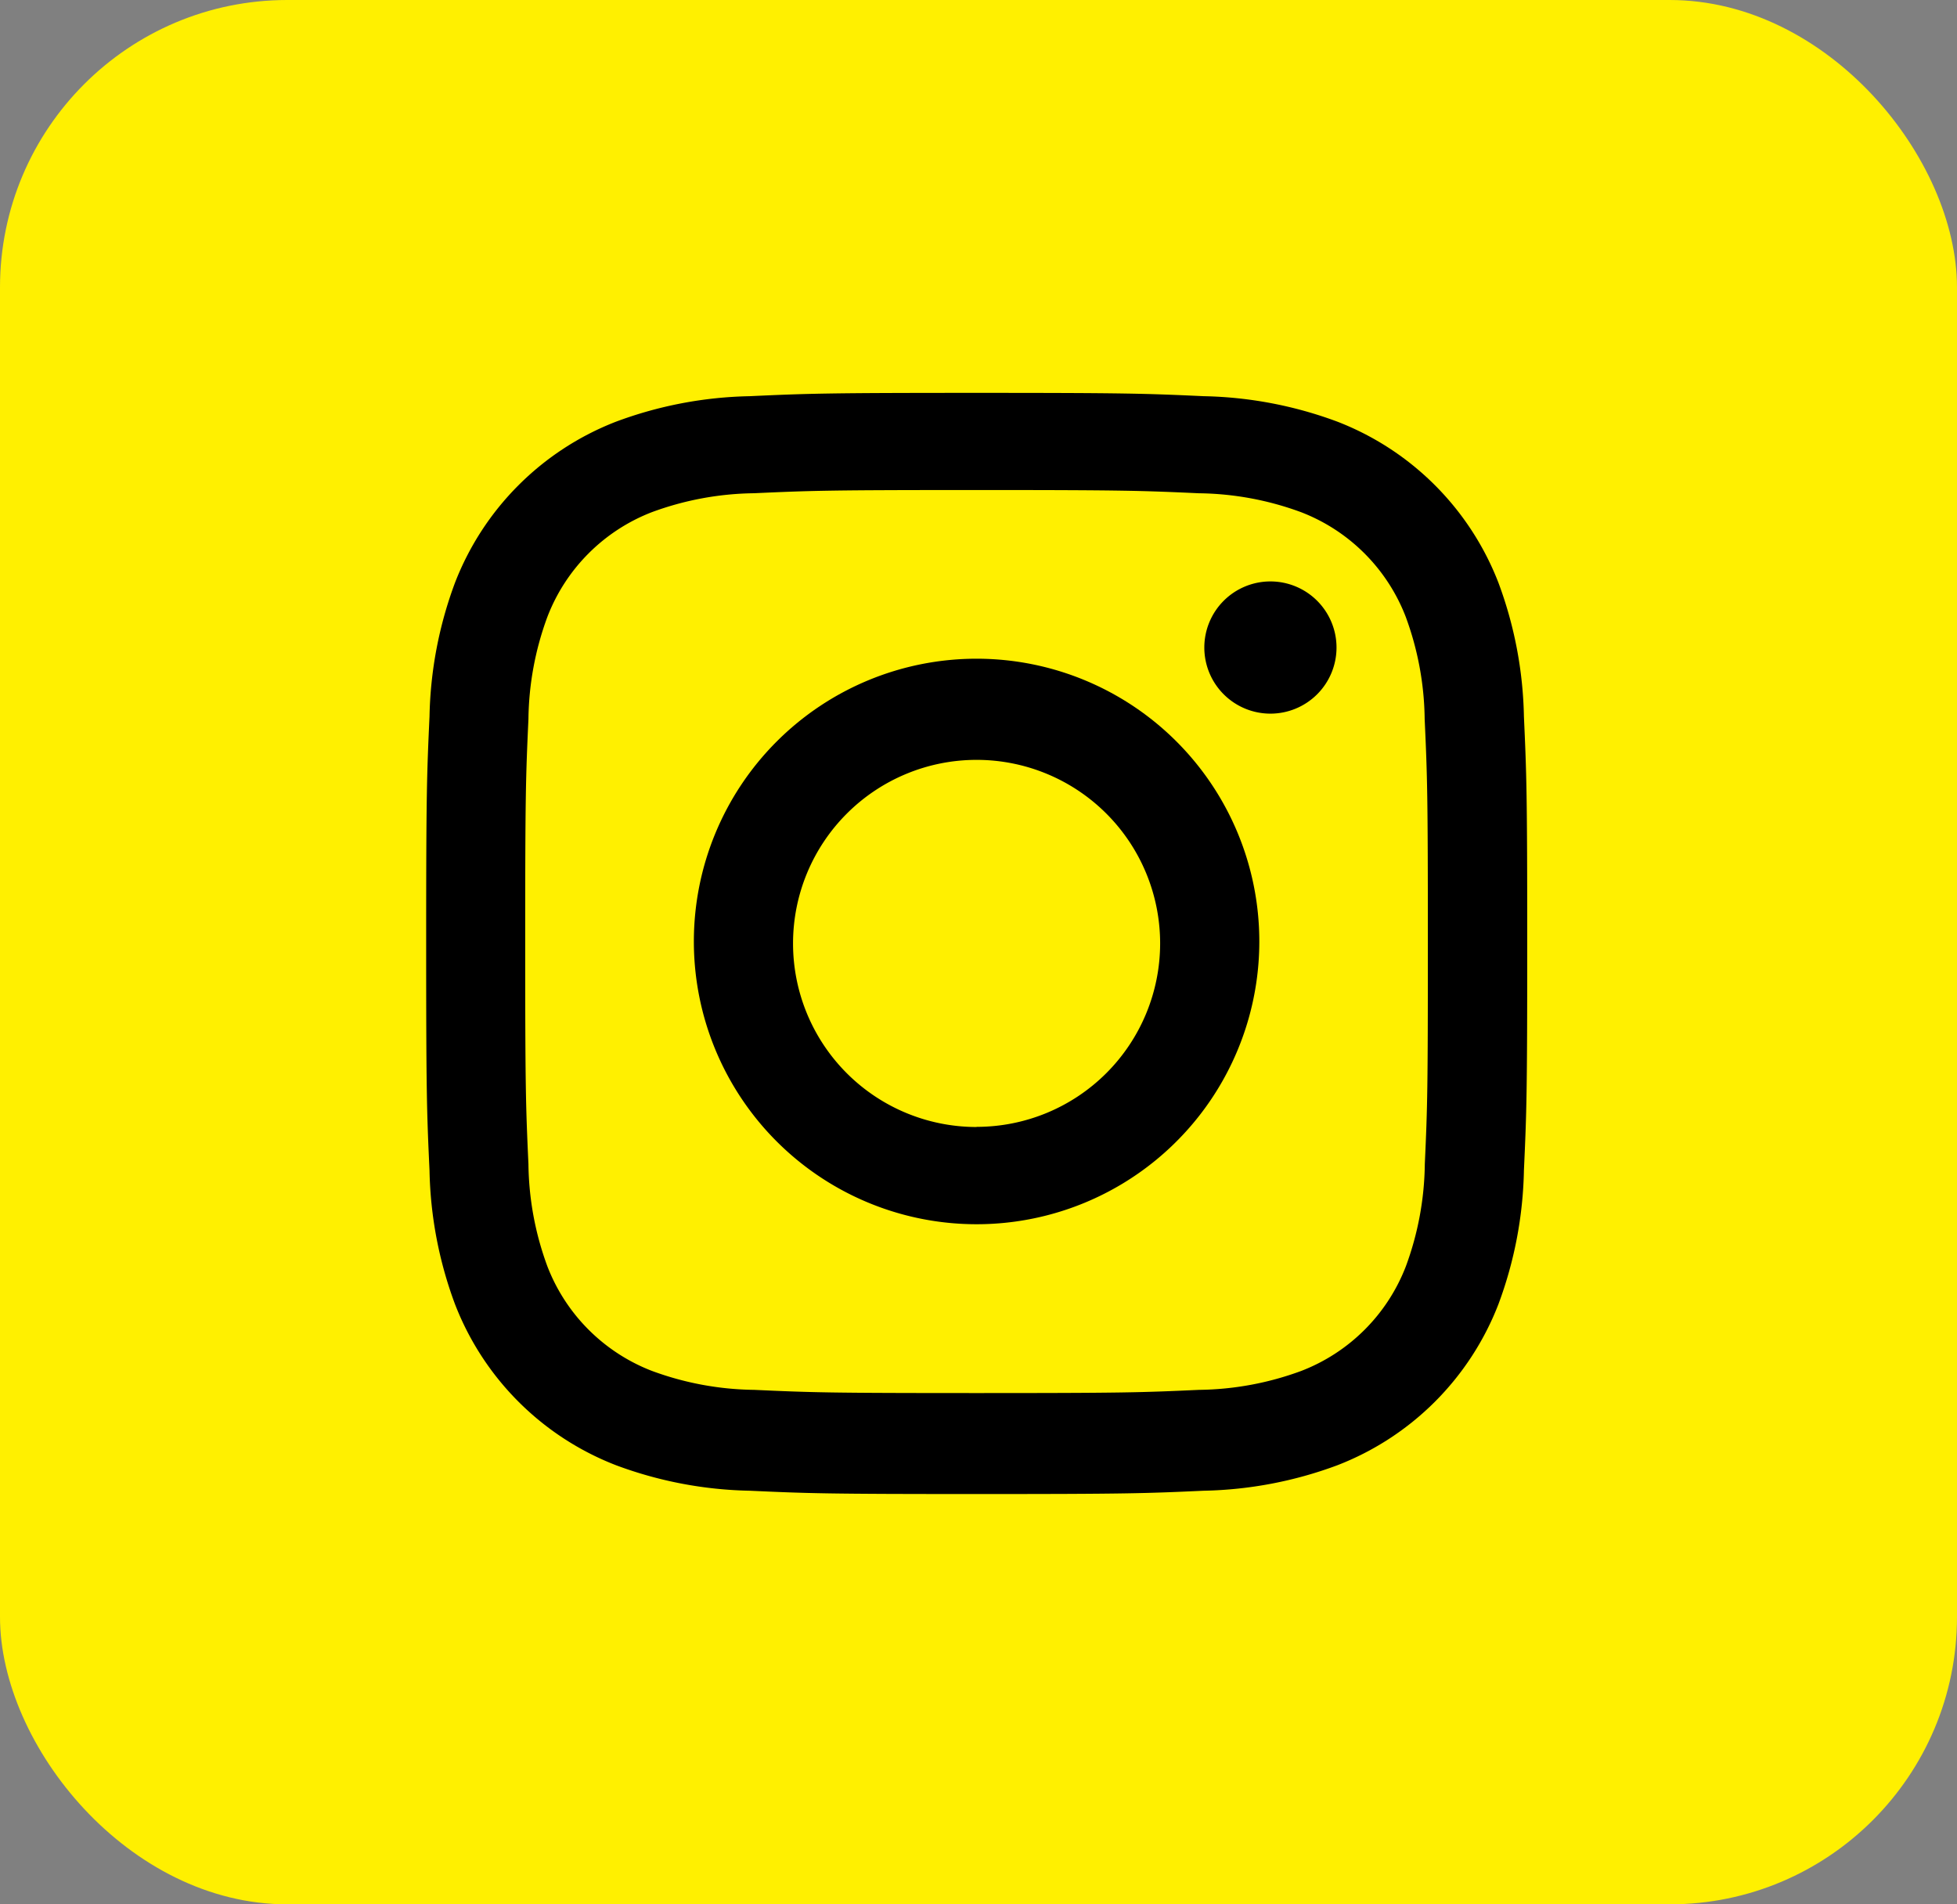
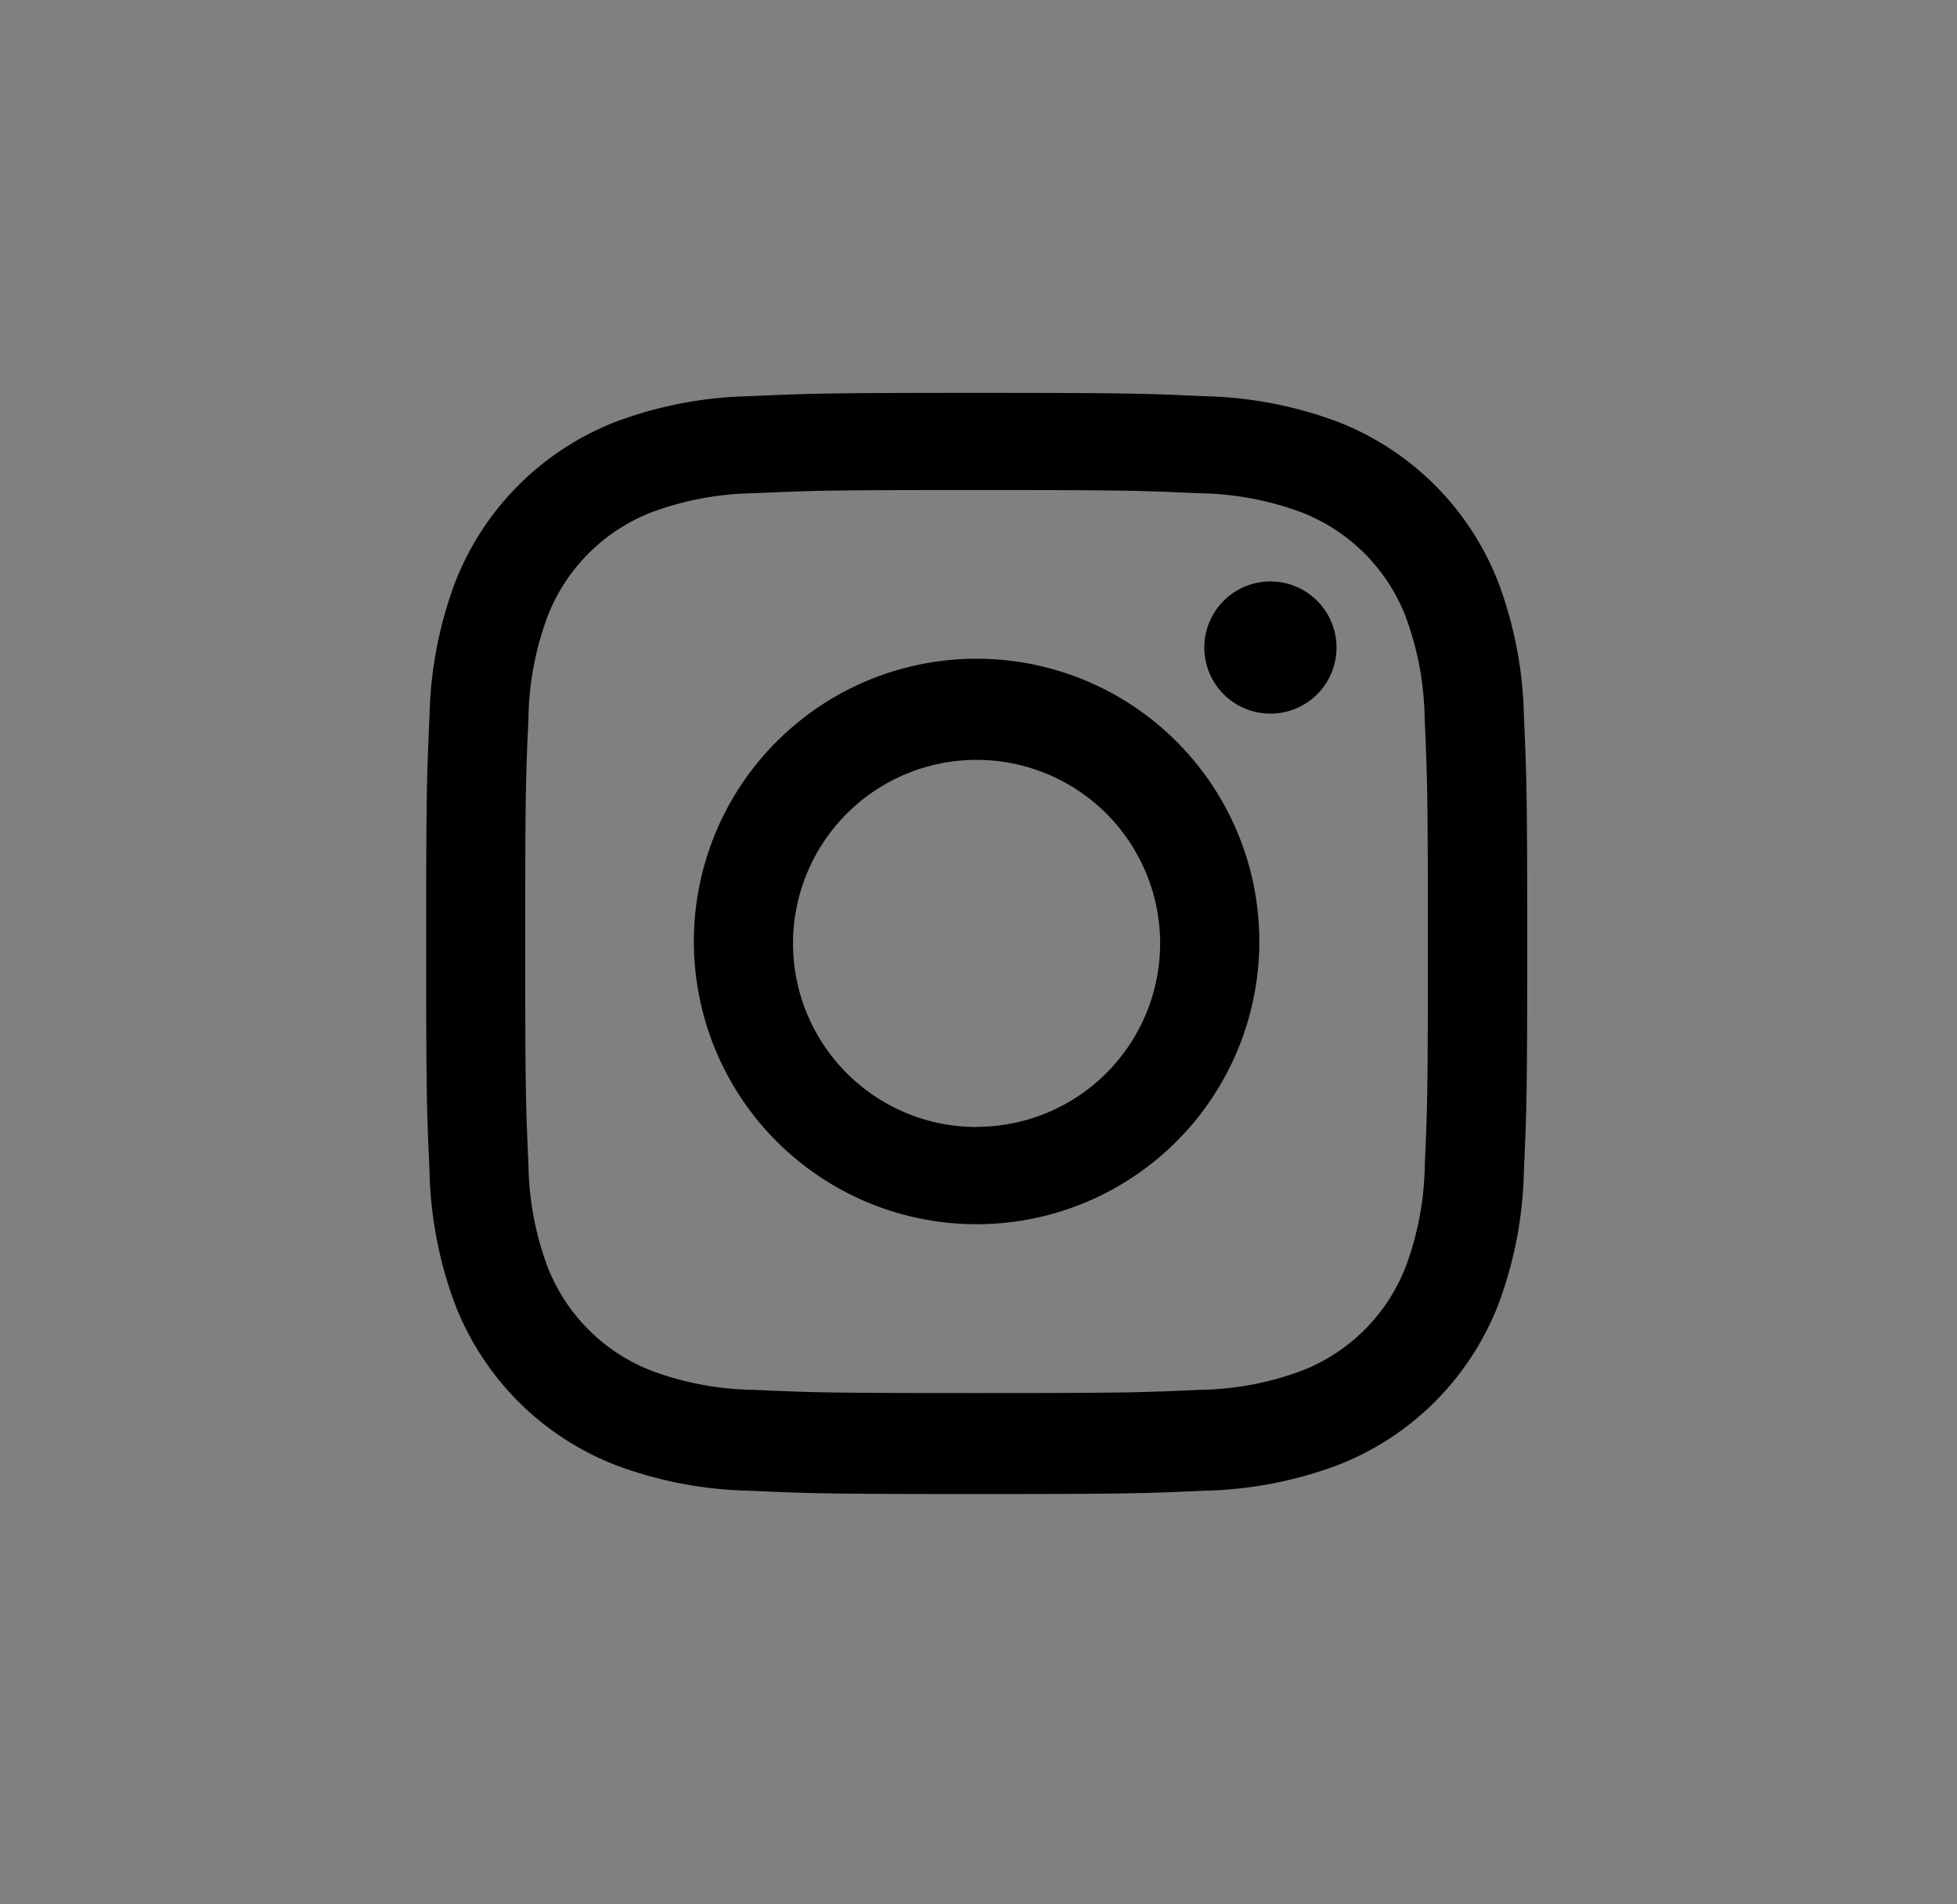
<svg xmlns="http://www.w3.org/2000/svg" id="instagram" width="53.769" height="52.316" viewBox="0 0 53.769 52.316">
  <rect x="0" y="0" width="53.769" height="52.316" fill="#808080" stroke="none" />
-   <rect id="Background" width="53.769" height="52.316" rx="7.895" transform="translate(0 0)" fill="#fff000" />
  <g id="Gruppe_4" data-name="Gruppe 4" transform="translate(11.704 10.79)">
    <path id="Pfad_31" data-name="Pfad 31" d="M63.7,31.11a1.816,1.816,0,1,0,1.816,1.816A1.816,1.816,0,0,0,63.7,31.11Z" transform="translate(-40.499 -25.927)" />
    <path id="Pfad_32" data-name="Pfad 32" d="M43.032,35.139A7.768,7.768,0,1,0,50.8,42.907,7.768,7.768,0,0,0,43.032,35.139Zm0,12.865a5.043,5.043,0,1,1,5.043-5.043A5.043,5.043,0,0,1,43.032,48Z" transform="translate(-27.904 -27.833)" />
    <path id="Pfad_33" data-name="Pfad 33" d="M51.462,30.164a11.106,11.106,0,0,0-.7-3.672,7.738,7.738,0,0,0-4.425-4.425,11.126,11.126,0,0,0-3.673-.7c-1.613-.074-2.128-.091-6.237-.091s-4.624.017-6.237.091a11.107,11.107,0,0,0-3.672.7,7.742,7.742,0,0,0-4.425,4.425,11.1,11.1,0,0,0-.7,3.672c-.074,1.613-.092,2.129-.092,6.237s.017,4.624.092,6.238a11.092,11.092,0,0,0,.7,3.672,7.735,7.735,0,0,0,4.425,4.425,11.1,11.1,0,0,0,3.672.7c1.614.074,2.129.091,6.238.091s4.624-.017,6.237-.091a11.107,11.107,0,0,0,3.672-.7,7.737,7.737,0,0,0,4.425-4.425,11.111,11.111,0,0,0,.7-3.673c.074-1.613.091-2.128.091-6.237S51.535,31.777,51.462,30.164Zm-2.723,12.3a8.37,8.37,0,0,1-.521,2.809,5.01,5.01,0,0,1-2.871,2.871,8.363,8.363,0,0,1-2.809.521c-1.595.073-2.073.088-6.113.088s-4.518-.015-6.113-.088a8.363,8.363,0,0,1-2.809-.521,5.012,5.012,0,0,1-2.871-2.871,8.36,8.36,0,0,1-.521-2.809c-.073-1.6-.089-2.073-.089-6.113s.016-4.518.089-6.114a8.366,8.366,0,0,1,.521-2.809A5.011,5.011,0,0,1,27.5,24.554a8.383,8.383,0,0,1,2.808-.521c1.6-.073,2.074-.088,6.113-.088s4.518.016,6.113.089a8.377,8.377,0,0,1,2.809.521,5.012,5.012,0,0,1,2.871,2.871,8.363,8.363,0,0,1,.521,2.809c.073,1.6.088,2.074.088,6.114S48.812,40.865,48.739,42.461Z" transform="translate(-21.296 -21.273)" />
  </g>
</svg>